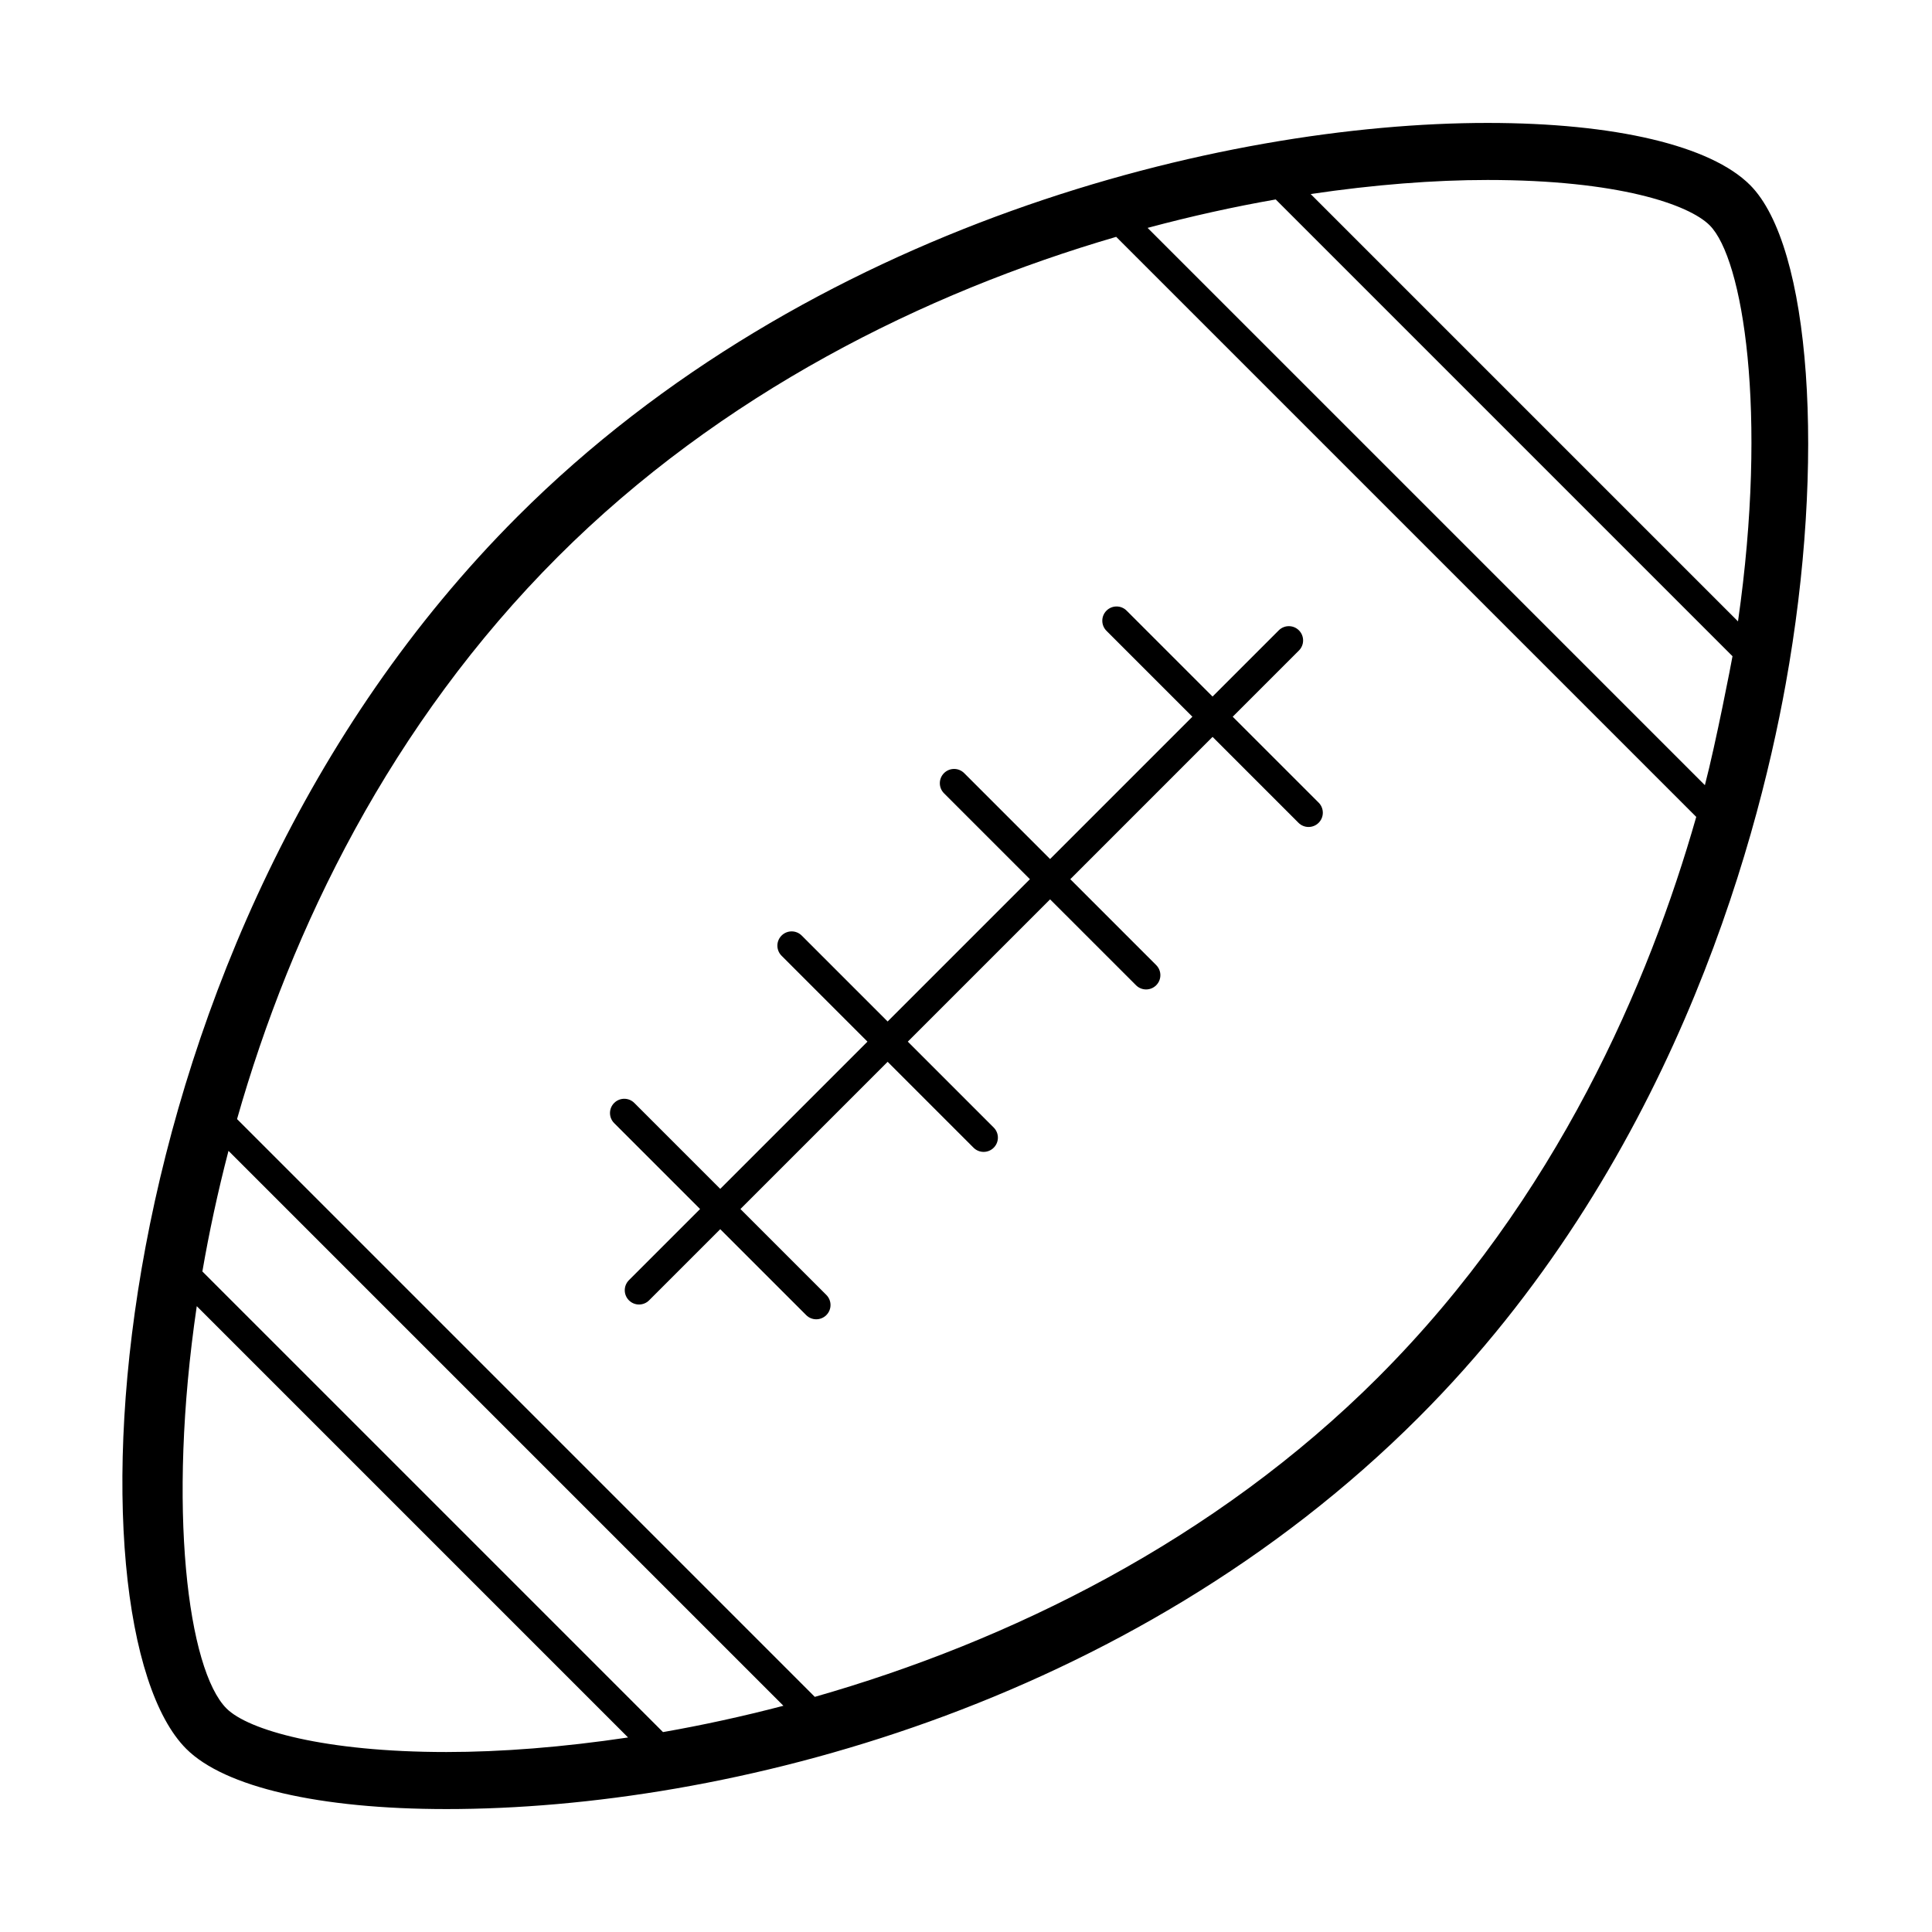
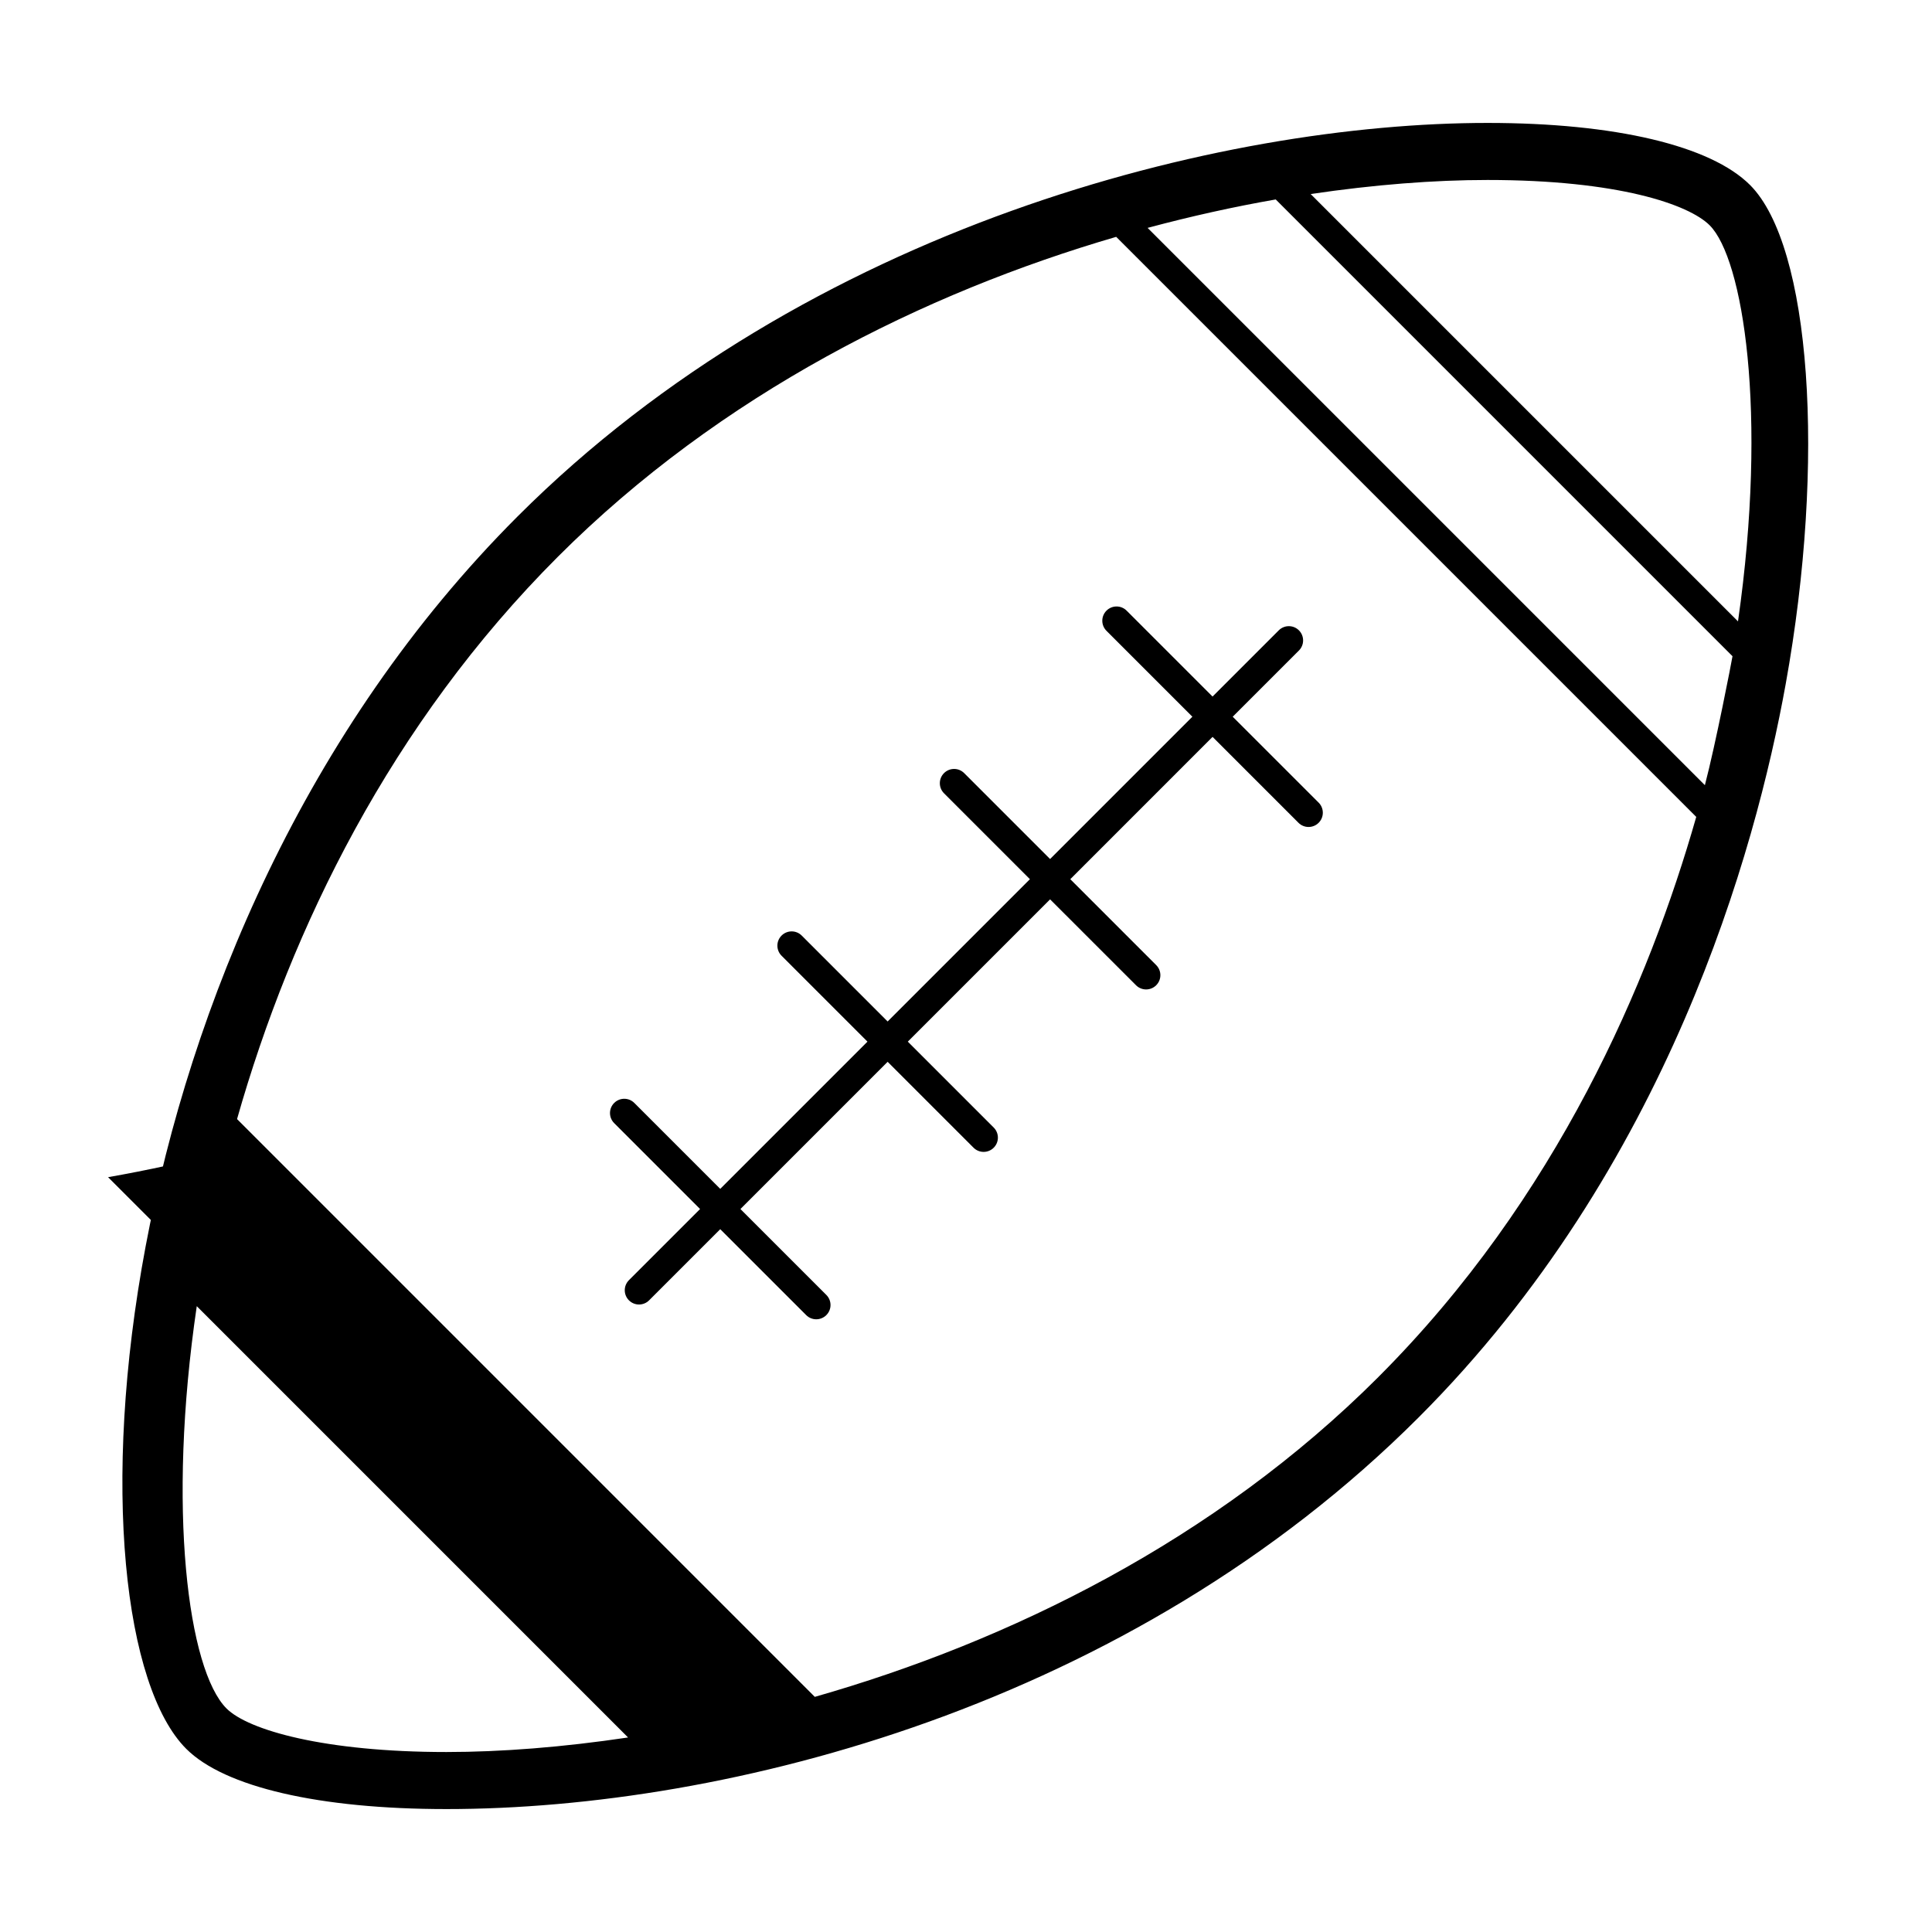
<svg xmlns="http://www.w3.org/2000/svg" fill="#000000" width="800px" height="800px" version="1.1" viewBox="144 144 512 512">
-   <path d="m607.78 193.03c-10.453-10.453-35.805-16.453-69.562-16.453-70.473 0-180.08 27.305-257.04 104.27-113.09 113.09-120.53 293.9-87.824 326.61 10.148 10.148 35.281 15.965 68.965 15.965 74.371 0 181.11-27.266 257.63-103.79 66.035-66.035 89.289-150.09 97.27-194.31 10.719-59.324 6.656-116.2-9.438-132.29zm-10.688 10.691c8.77 8.77 15.477 49.277 7.496 104.95l-113.25-113.25c16.832-2.492 32.707-3.727 46.879-3.727 34.578 0 53.328 6.473 58.875 12.023zm-277.39 399.3-122.07-122.07c1.785-10.352 4.082-21.051 6.922-31.965l147.06 147.06c-10.863 2.844-21.547 5.16-31.914 6.977zm-115.67-6.254c-10.199-10.203-15.809-52.828-7.887-106.62l114.3 114.3c-17.277 2.578-33.582 3.856-48.125 3.856-32.289 0-52.539-5.793-58.289-11.539zm305.23-87.816c-43.336 43.332-97.887 70.051-149.33 84.734l-153.11-153.12c14.359-50.523 40.754-104.74 85.031-149.03 43.176-43.172 97.09-69.934 147.95-84.77l153.72 153.72c-12.434 43.617-36.801 101-84.262 148.46zm86.543-156.88-147.68-147.68c11.574-3.102 22.953-5.617 33.957-7.535l121.05 121.05c-0.262 1.582-4.438 23.16-7.32 34.172zm-102.35 4.633c1.477 1.477 1.477 3.871 0 5.344-1.477 1.477-3.871 1.477-5.344 0l-22.766-22.766-37.707 37.711 22.766 22.766c1.477 1.477 1.477 3.871 0 5.344-1.477 1.477-3.871 1.477-5.344 0l-22.773-22.766-37.707 37.707 22.766 22.766c1.477 1.477 1.477 3.871 0 5.344-1.477 1.477-3.871 1.477-5.344 0l-22.766-22.766-39.012 39.016 22.766 22.766c1.477 1.477 1.477 3.871 0 5.344-0.734 0.734-1.703 1.109-2.672 1.109s-1.934-0.367-2.672-1.109l-22.773-22.766-18.852 18.852c-1.477 1.477-3.871 1.477-5.344 0-1.477-1.477-1.477-3.871 0-5.344l18.852-18.852-22.766-22.766c-1.477-1.477-1.477-3.871 0-5.344 1.477-1.477 3.871-1.477 5.344 0l22.766 22.766 39.016-39.016-22.766-22.766c-1.477-1.477-1.477-3.871 0-5.344 1.477-1.477 3.871-1.477 5.344 0l22.766 22.766 37.707-37.707-22.766-22.766c-1.477-1.477-1.477-3.871 0-5.344 1.477-1.477 3.871-1.477 5.344 0l22.766 22.766 37.711-37.711-22.766-22.766c-1.477-1.477-1.477-3.871 0-5.344 1.477-1.477 3.871-1.477 5.344 0l22.766 22.766 17.547-17.547c1.477-1.477 3.871-1.477 5.344 0 1.477 1.477 1.477 3.871 0 5.344l-17.547 17.547z" />
+   <path d="m607.78 193.03c-10.453-10.453-35.805-16.453-69.562-16.453-70.473 0-180.08 27.305-257.04 104.27-113.09 113.09-120.53 293.9-87.824 326.61 10.148 10.148 35.281 15.965 68.965 15.965 74.371 0 181.11-27.266 257.63-103.79 66.035-66.035 89.289-150.09 97.27-194.31 10.719-59.324 6.656-116.2-9.438-132.29zm-10.688 10.691c8.77 8.77 15.477 49.277 7.496 104.95l-113.25-113.25c16.832-2.492 32.707-3.727 46.879-3.727 34.578 0 53.328 6.473 58.875 12.023zm-277.39 399.3-122.07-122.07c1.785-10.352 4.082-21.051 6.922-31.965c-10.863 2.844-21.547 5.16-31.914 6.977zm-115.67-6.254c-10.199-10.203-15.809-52.828-7.887-106.62l114.3 114.3c-17.277 2.578-33.582 3.856-48.125 3.856-32.289 0-52.539-5.793-58.289-11.539zm305.23-87.816c-43.336 43.332-97.887 70.051-149.33 84.734l-153.11-153.12c14.359-50.523 40.754-104.74 85.031-149.03 43.176-43.172 97.09-69.934 147.95-84.77l153.72 153.72c-12.434 43.617-36.801 101-84.262 148.46zm86.543-156.88-147.68-147.68c11.574-3.102 22.953-5.617 33.957-7.535l121.05 121.05c-0.262 1.582-4.438 23.16-7.32 34.172zm-102.35 4.633c1.477 1.477 1.477 3.871 0 5.344-1.477 1.477-3.871 1.477-5.344 0l-22.766-22.766-37.707 37.711 22.766 22.766c1.477 1.477 1.477 3.871 0 5.344-1.477 1.477-3.871 1.477-5.344 0l-22.773-22.766-37.707 37.707 22.766 22.766c1.477 1.477 1.477 3.871 0 5.344-1.477 1.477-3.871 1.477-5.344 0l-22.766-22.766-39.012 39.016 22.766 22.766c1.477 1.477 1.477 3.871 0 5.344-0.734 0.734-1.703 1.109-2.672 1.109s-1.934-0.367-2.672-1.109l-22.773-22.766-18.852 18.852c-1.477 1.477-3.871 1.477-5.344 0-1.477-1.477-1.477-3.871 0-5.344l18.852-18.852-22.766-22.766c-1.477-1.477-1.477-3.871 0-5.344 1.477-1.477 3.871-1.477 5.344 0l22.766 22.766 39.016-39.016-22.766-22.766c-1.477-1.477-1.477-3.871 0-5.344 1.477-1.477 3.871-1.477 5.344 0l22.766 22.766 37.707-37.707-22.766-22.766c-1.477-1.477-1.477-3.871 0-5.344 1.477-1.477 3.871-1.477 5.344 0l22.766 22.766 37.711-37.711-22.766-22.766c-1.477-1.477-1.477-3.871 0-5.344 1.477-1.477 3.871-1.477 5.344 0l22.766 22.766 17.547-17.547c1.477-1.477 3.871-1.477 5.344 0 1.477 1.477 1.477 3.871 0 5.344l-17.547 17.547z" />
</svg>